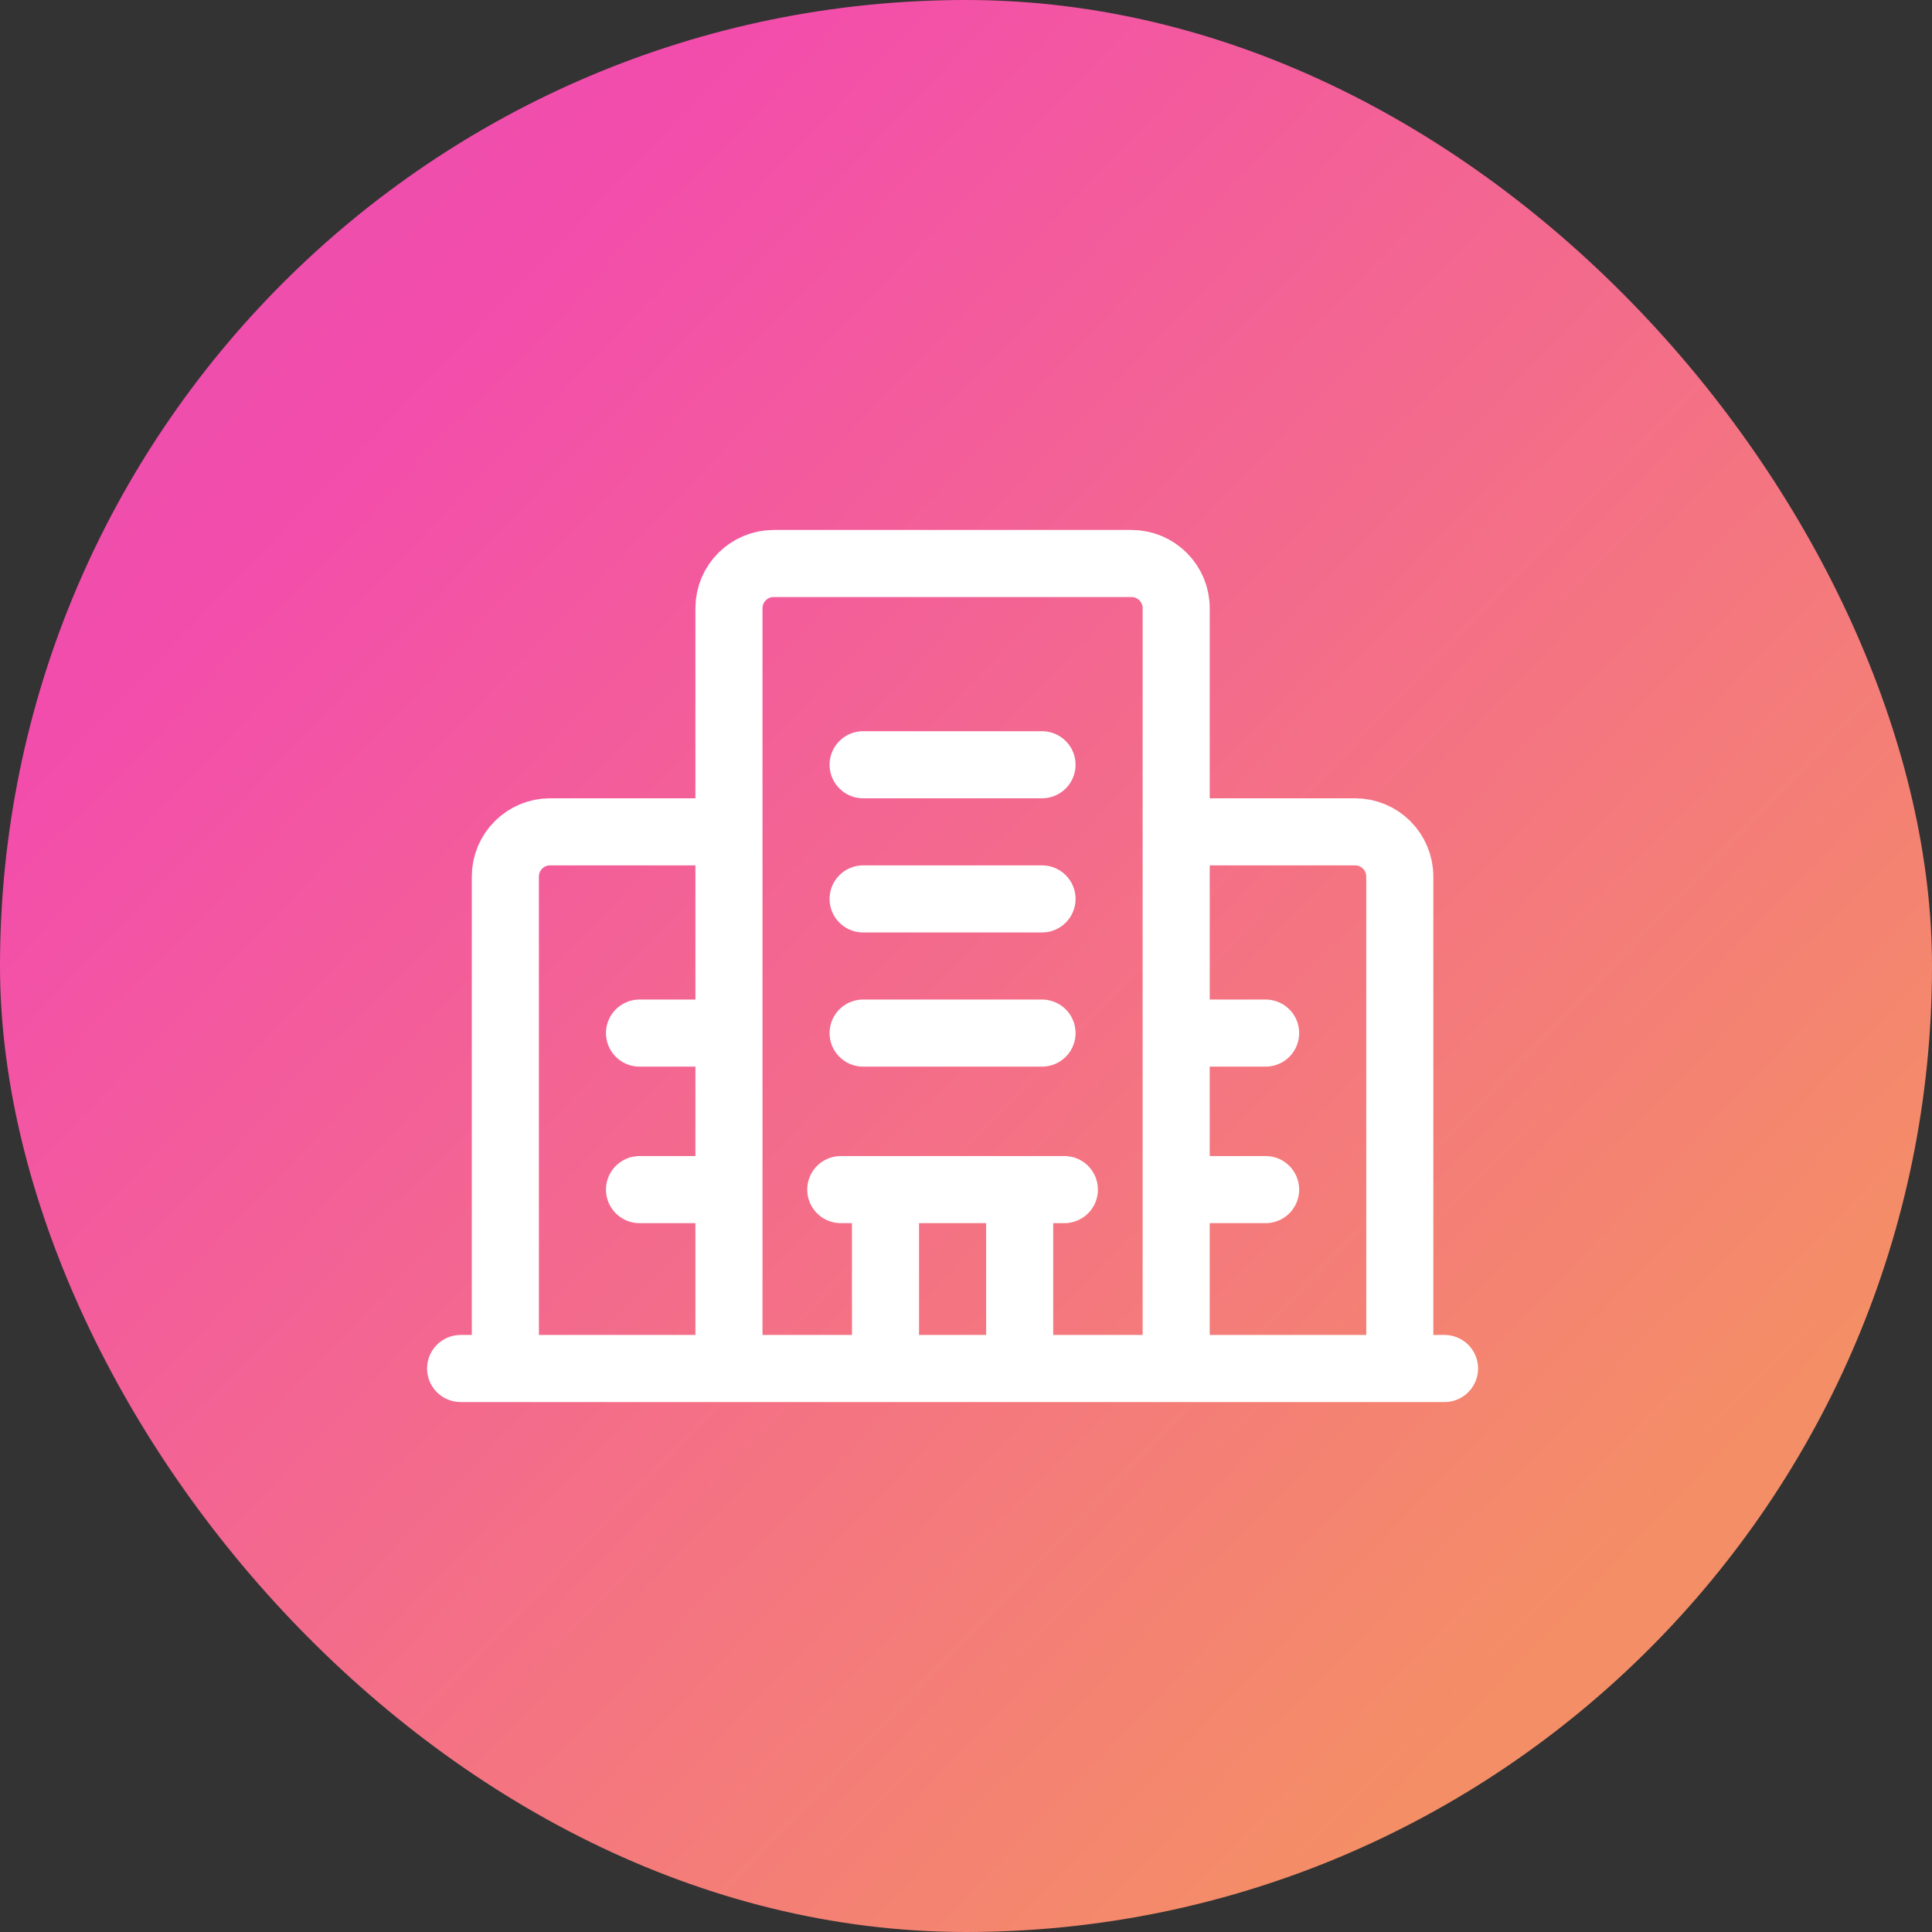
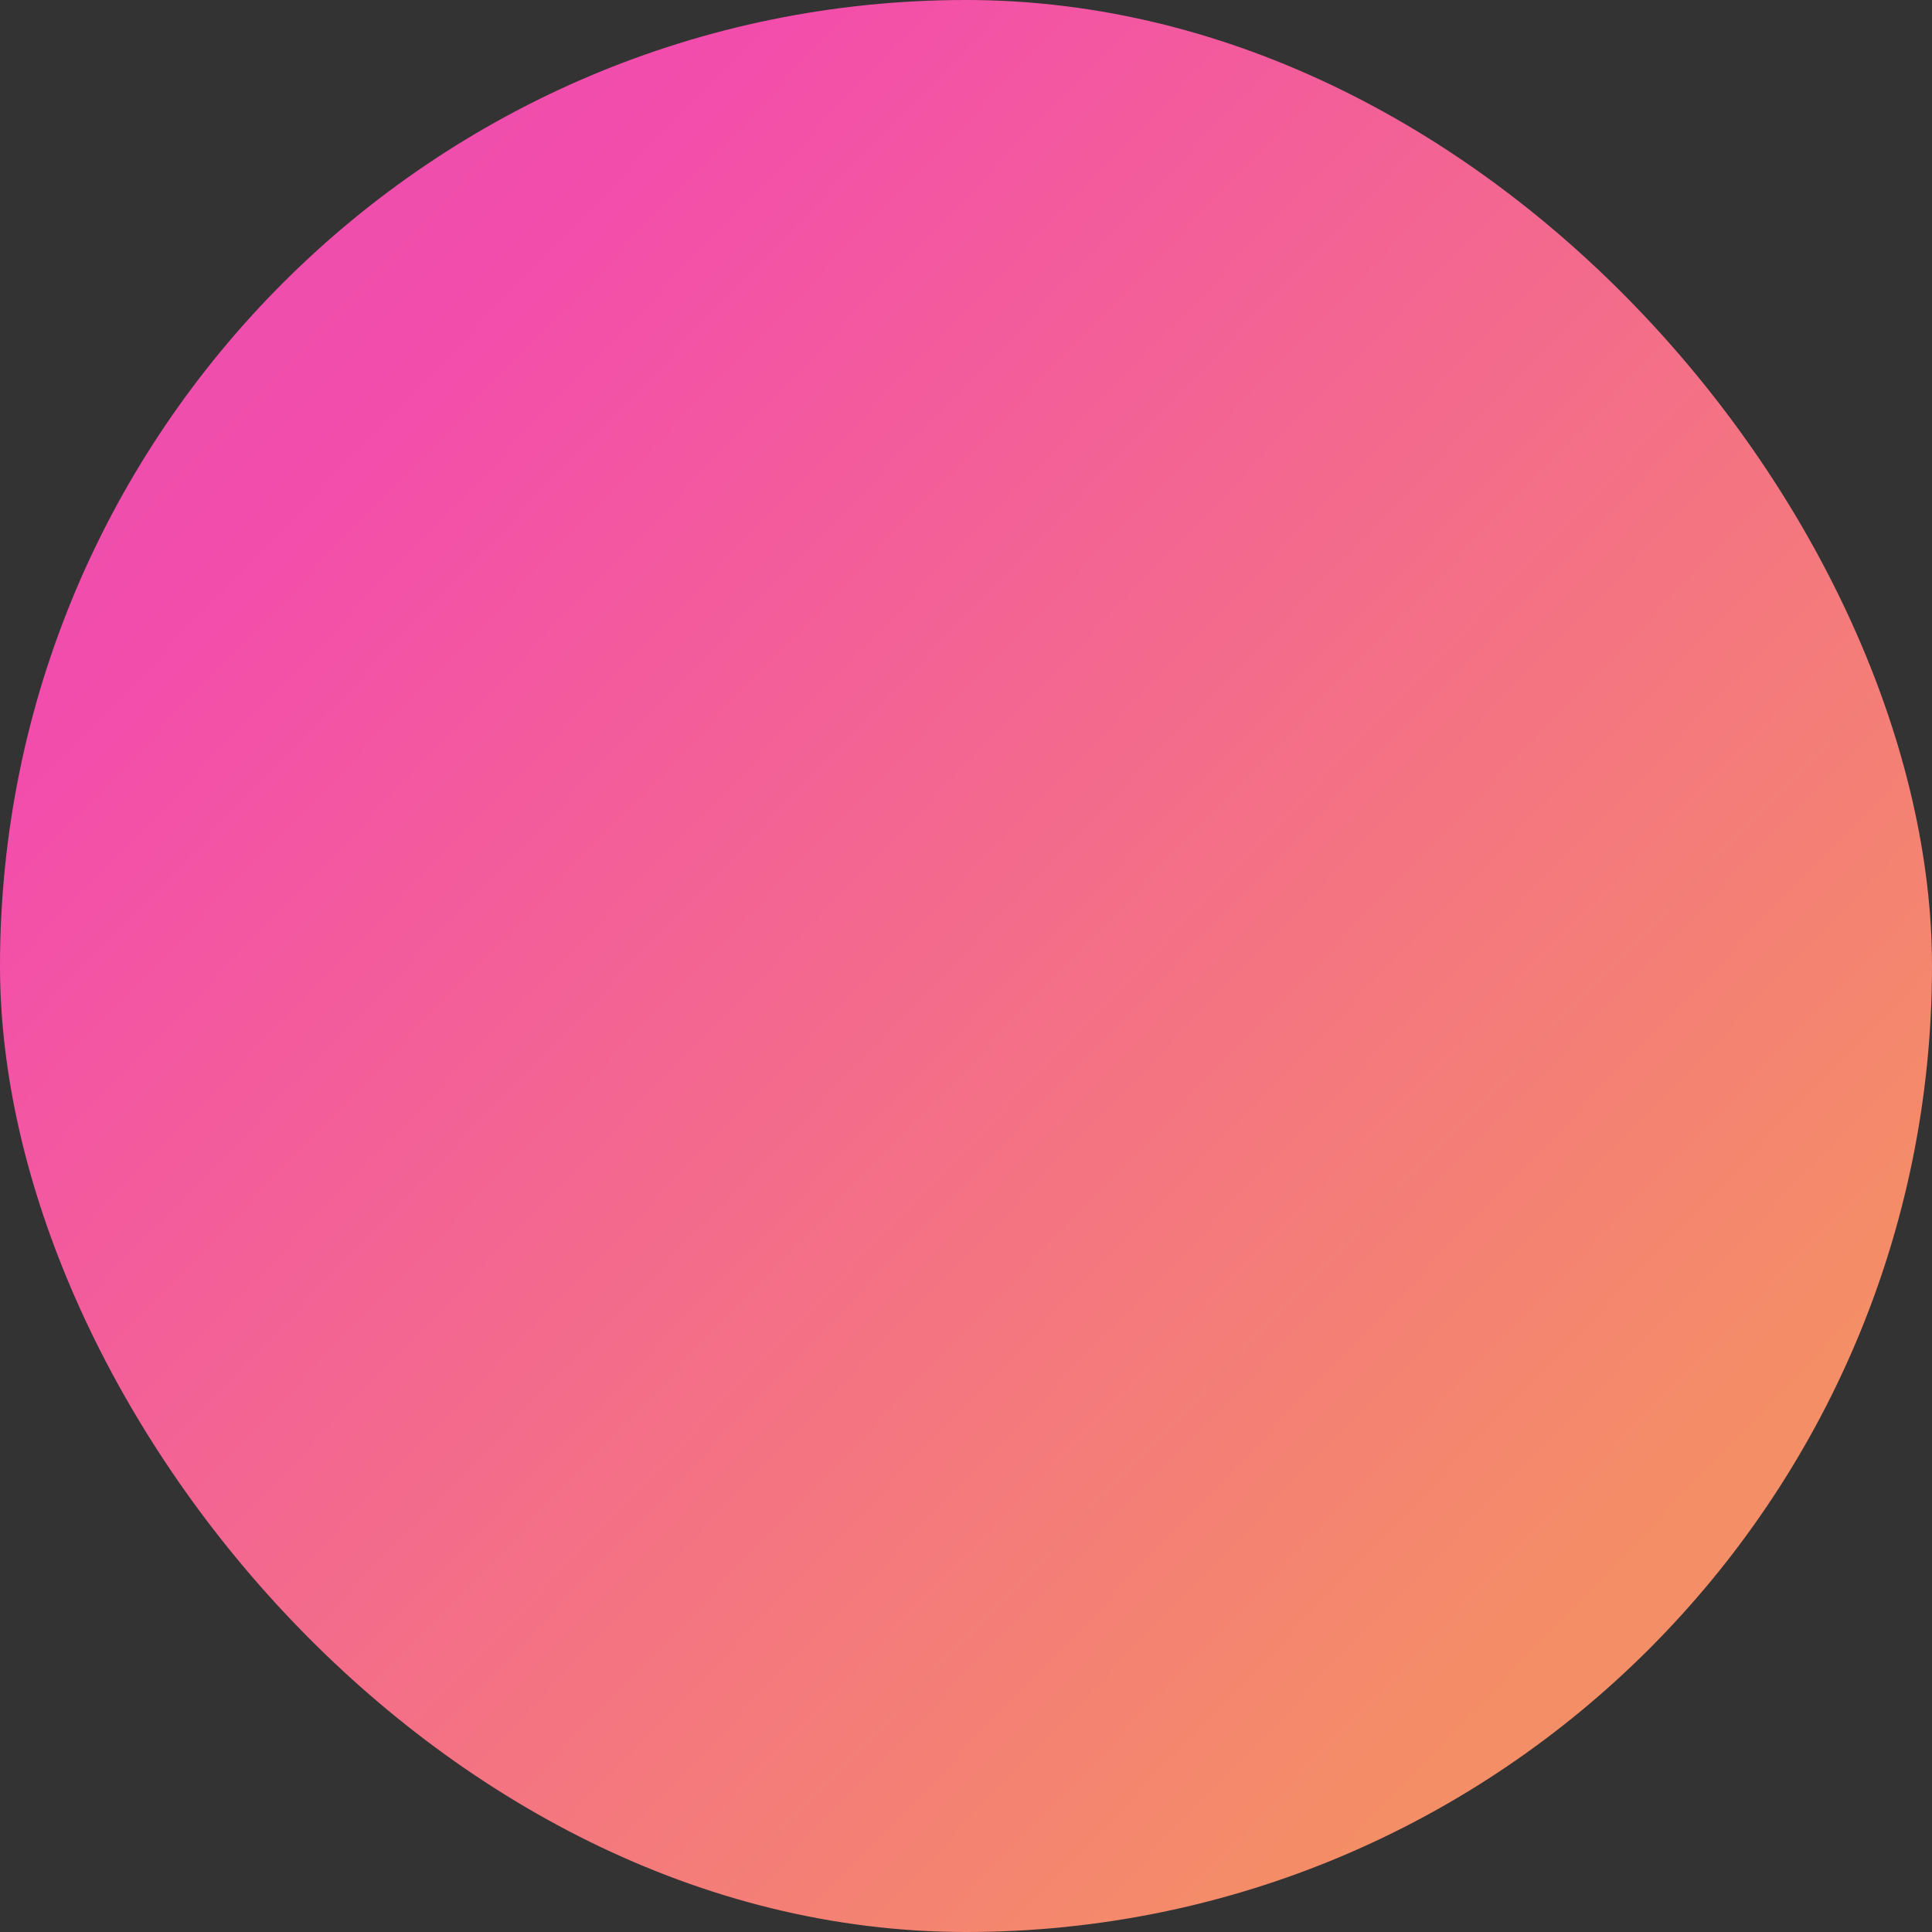
<svg xmlns="http://www.w3.org/2000/svg" width="72" height="72" viewBox="0 0 72 72" fill="none">
  <rect x="0" y="0" width="72" height="72" fill="#333333" stroke="none" />
  <rect width="72" height="72" rx="36" fill="url(#paint0_linear_771_24205)" />
-   <path d="M43.833 51V22.667C43.833 21.747 43.087 21 42.166 21H28.833C27.913 21 27.166 21.747 27.166 22.667V51M27.166 31H20.5C19.58 31 18.833 31.747 18.833 32.667V51M52.166 51V32.667C52.166 31.747 51.42 31 50.5 31H43.833M31.333 44.333H39.666M38 44.333V51M33 51V44.333M32.166 33.5H38.833M32.166 38.5H38.833M32.166 28.5H38.833M23.833 38.5H27.166M23.833 44.333H27.166M43.833 38.5H47.166M43.833 44.333H47.166M53.833 51H17.166" stroke="white" stroke-width="2.5" stroke-linecap="round" stroke-linejoin="round" />
  <defs>
    <linearGradient id="paint0_linear_771_24205" x1="-26.25" y1="-22.5" x2="72" y2="72" gradientUnits="userSpaceOnUse">
      <stop stop-color="#CE55B0" />
      <stop offset="0.406" stop-color="#F34DAC" />
      <stop offset="0.871" stop-color="#F48E66" />
    </linearGradient>
  </defs>
</svg>